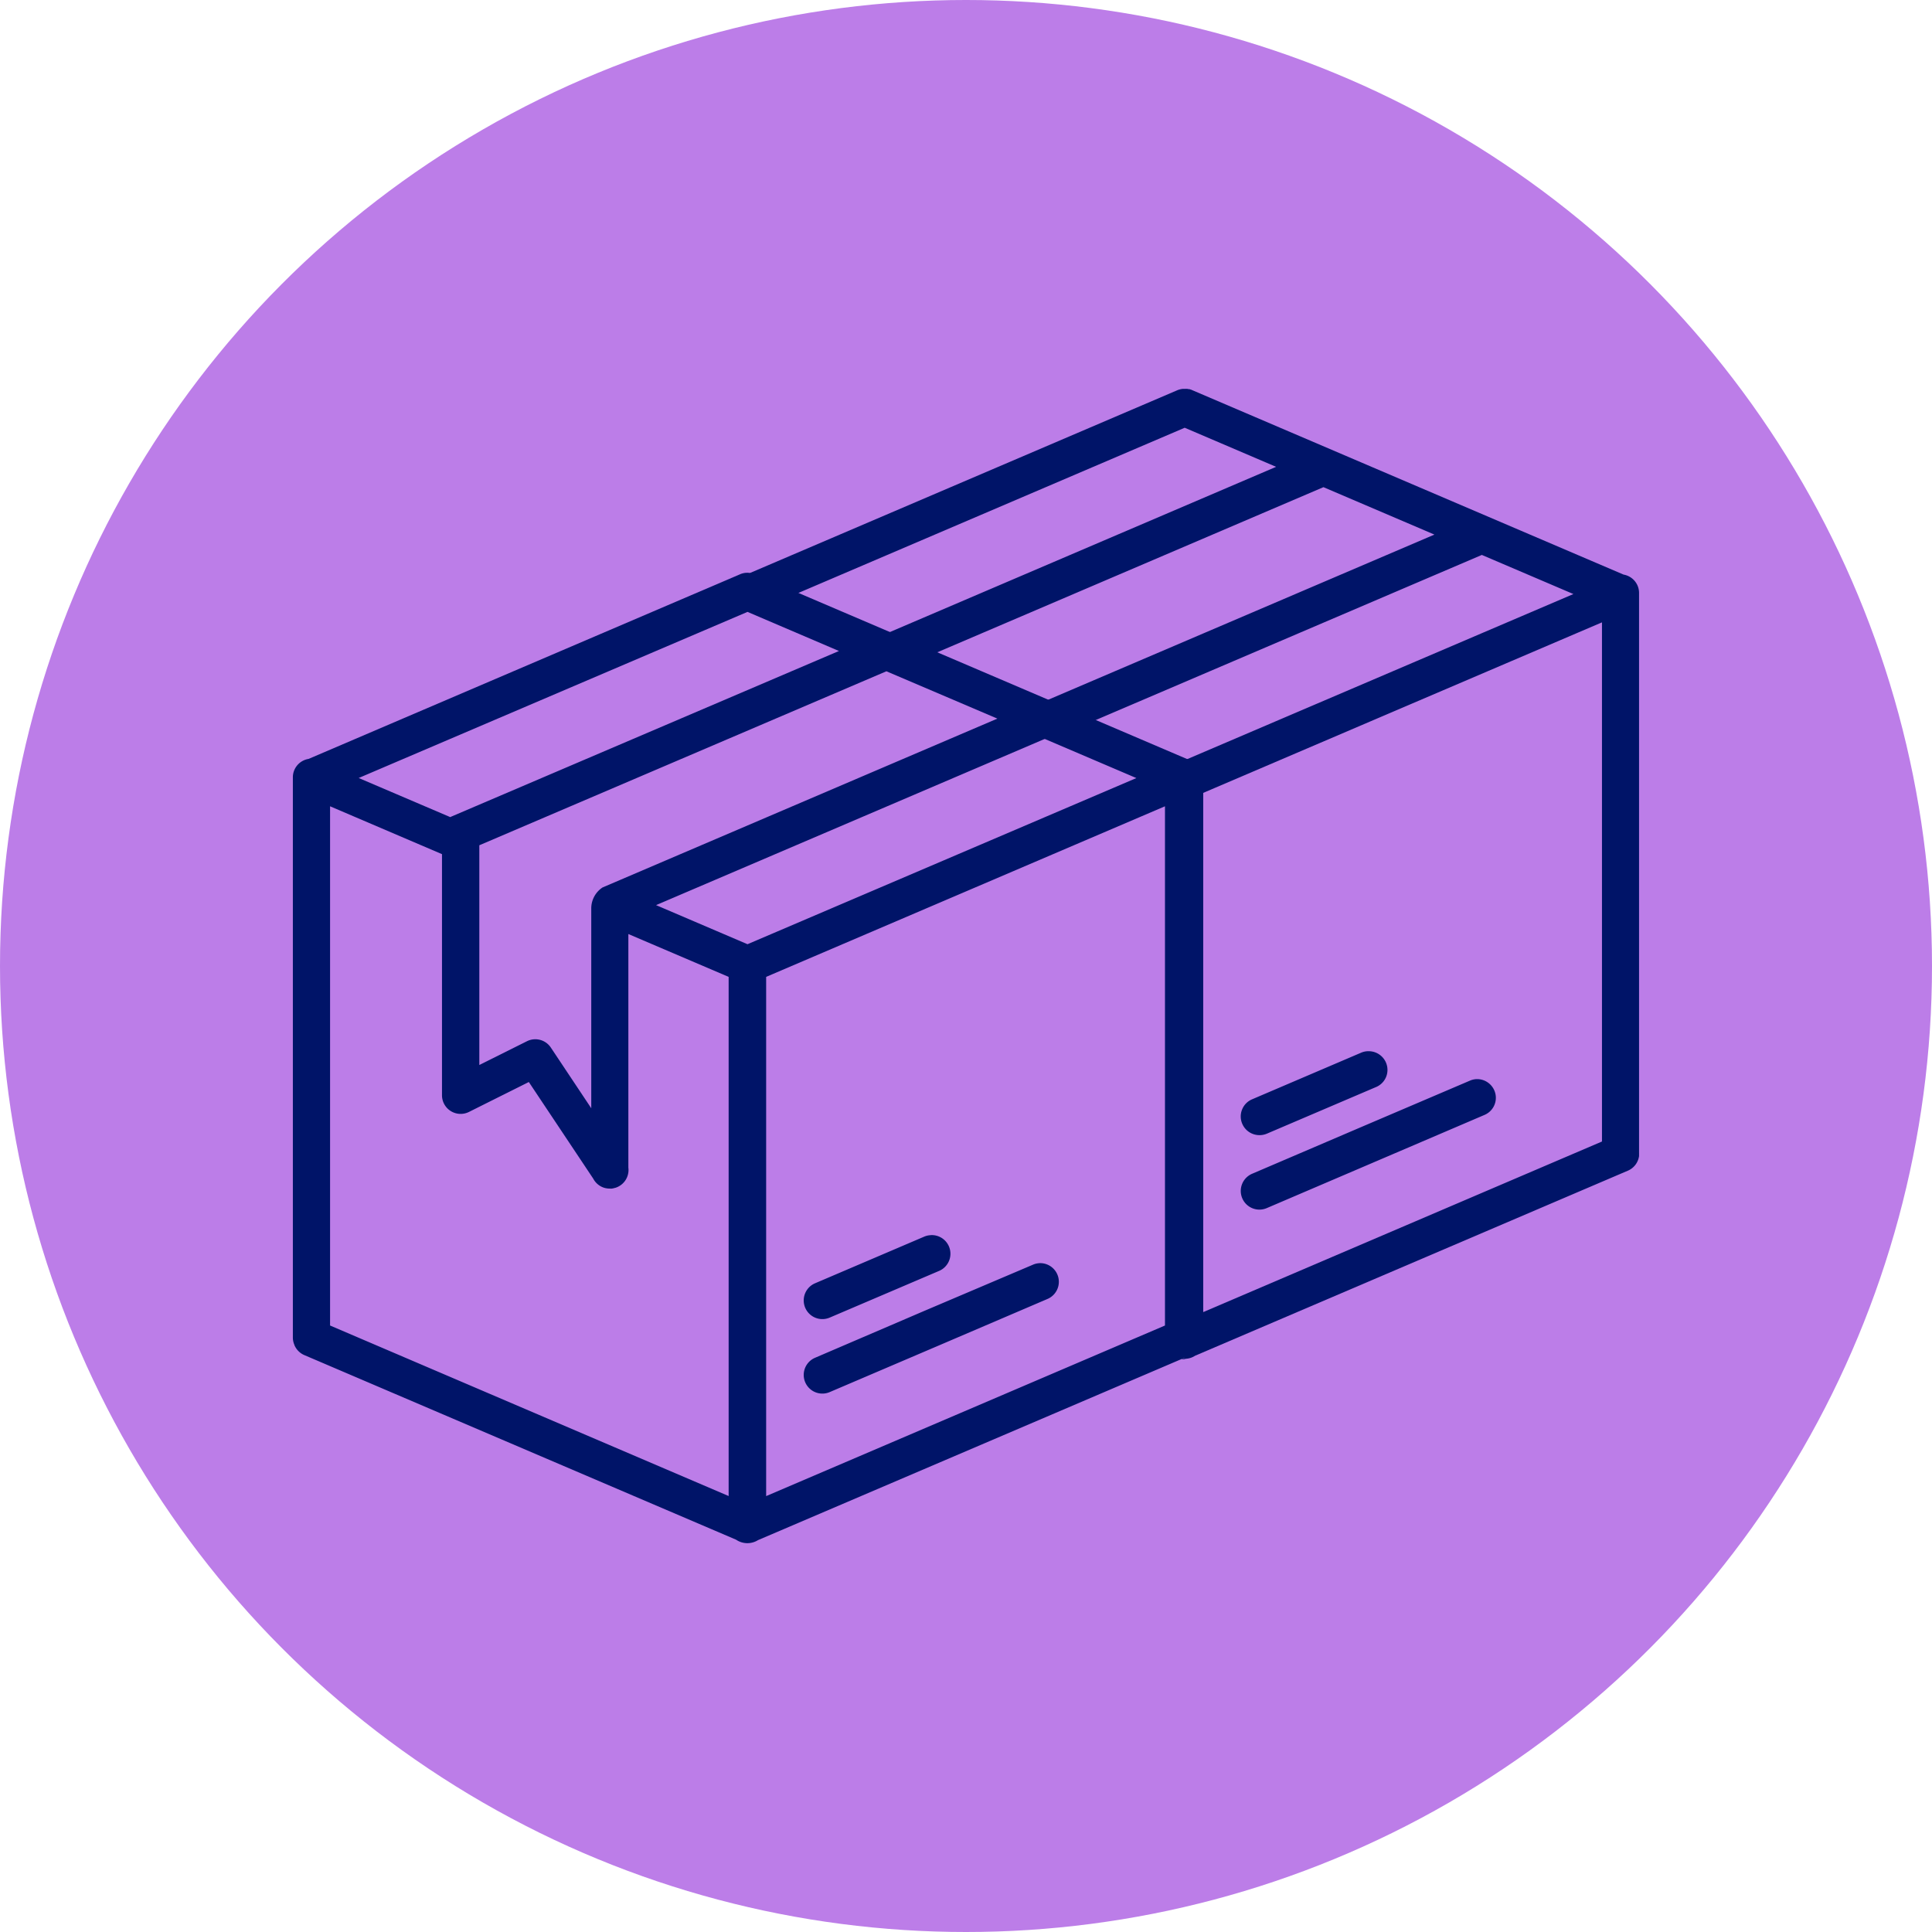
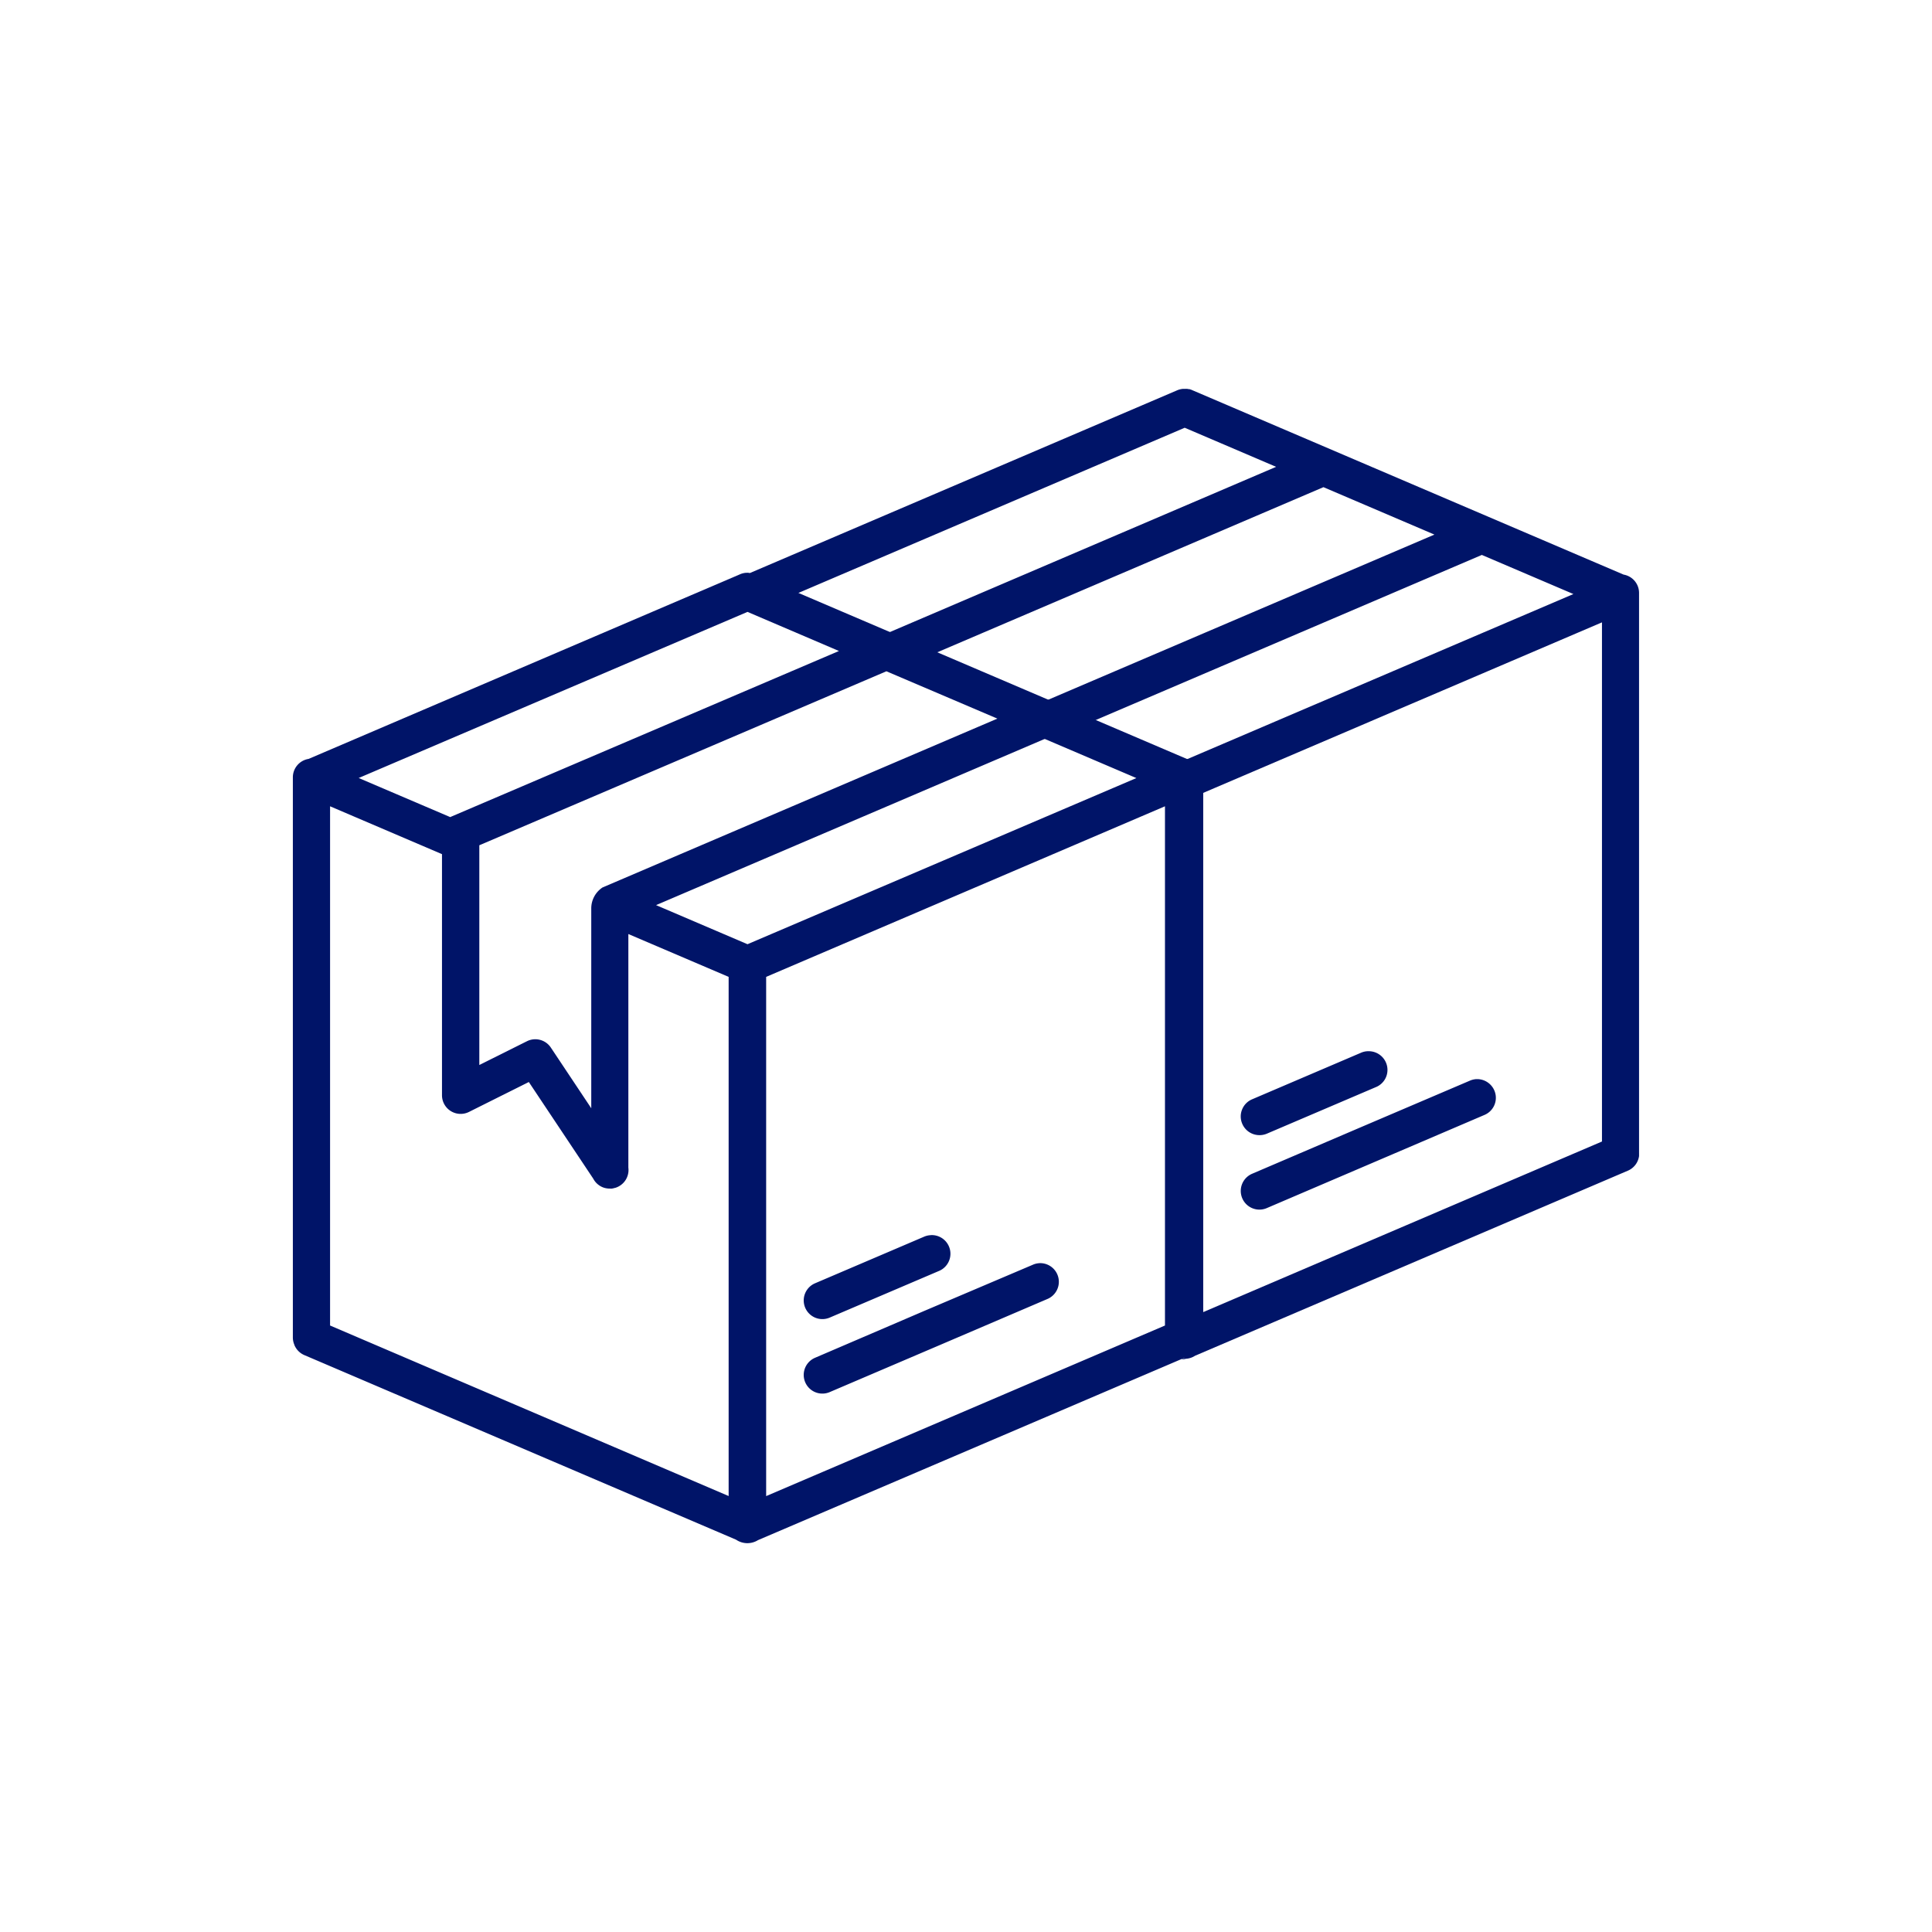
<svg xmlns="http://www.w3.org/2000/svg" width="84" height="84" viewBox="0 0 84 84">
  <g id="Group_340" data-name="Group 340" transform="translate(2275 4814)">
    <g id="Group_1784" data-name="Group 1784">
-       <circle id="Ellipse_59" data-name="Ellipse 59" cx="42" cy="42" r="42" transform="translate(-2275 -4814)" fill="#bc7de8" />
      <g id="Group_339" data-name="Group 339" transform="translate(-3355.751 -7119.135)">
        <path id="Subtraction_1" data-name="Subtraction 1" d="M-4045.06,142.192a.8.8,0,0,1-.114-.008l.138-.049V117.348l-6.795-2.954a.817.817,0,0,1,.492-.714l17.167-7.341-4.825-2.062-17.7,7.569v.432l-8.1-3.521a.81.81,0,0,1,.673-.665l18.752-8.02a.822.822,0,0,1,.274-.069h.1a.46.46,0,0,1,.053,0h.027a.443.443,0,0,1,.053.012h.027c.024,0,.048.012.071.019h.007l.051.022,18.763,8.023a.809.809,0,0,1,.671.809v24.348a.268.268,0,0,1,0,.042v.083a.813.813,0,0,1-.5.64l-18.807,8.042a.809.809,0,0,1-.4.13.7.7,0,0,1-.082.019Zm18.173-32.037h0l-17.337,7.414v22.575l17.337-7.417Zm-5.221-2.934h0l-.048.022-16.856,7.208,3.977,1.7,16.906-7.227-3.98-1.7Zm-12.927-5.525h0l-16.9,7.227,3.98,1.7a.391.391,0,0,1,.048-.021l16.852-7.209-3.976-1.7Zm3.256,33.992a.811.811,0,0,1-.748-.494.812.812,0,0,1,.427-1.064l4.73-2.025,4.734-2.021a.826.826,0,0,1,.289-.07h.034a.816.816,0,0,1,.792.634.807.807,0,0,1-.479.925l-4.731,2.025-4.732,2.025a.816.816,0,0,1-.317.065Zm0-3.238a.811.811,0,0,1-.748-.494.8.8,0,0,1-.007-.62.805.805,0,0,1,.435-.444l4.73-2.022a.8.8,0,0,1,.292-.069h.054a.815.815,0,0,1,.791.64.807.807,0,0,1-.5.927l-4.732,2.021a.818.818,0,0,1-.317.061Z" transform="translate(5177.289 2222.039)" fill="#001468" />
        <g id="layer1" transform="translate(1089.468 1306.677)">
          <g id="g5527-5" transform="translate(4.012 1023.362)">
            <g id="g5882">
-               <path id="path4511" d="M23.748,3h-.026a.811.811,0,0,0-.276.07L4.7,11.092a.811.811,0,0,0-.684.811V36.24a.811.811,0,0,0,.07.336v.01a.451.451,0,0,0,.022.044.811.811,0,0,0,.415.387l18.763,8.022a.874.874,0,0,0,.954.019l18.808-8.041a.811.811,0,0,0,.5-.64.166.166,0,0,1,.006-.044.061.061,0,0,0,0-.038V11.9a.811.811,0,0,0-.672-.808L24.118,3.073l-.051-.022h-.006q-.036-.011-.073-.019l-.025-.006-.054-.013h-.025L23.83,3a.811.811,0,0,0-.082,0Zm.035,1.7,3.976,1.7L10.906,13.6l-.048.022-3.98-1.7Zm6.039,2.582L34.647,9.34,17.481,16.681a1.09,1.09,0,0,0-.491.922v8.678l-1.758-2.639a.811.811,0,0,0-1.036-.276L12.123,24.4V14.847Zm6.888,2.943,3.98,1.7L23.783,19.149l-3.976-1.7,16.856-7.208ZM5.634,13.152,10.5,15.233V25.714a.811.811,0,0,0,1.175.726l2.6-1.3,2.8,4.2a.811.811,0,0,0,.415.377q.036.014.073.025h0a.872.872,0,0,0,.241.032h.079a.812.812,0,0,0,.082-.016l.048-.013.029-.006a.811.811,0,0,0,.561-.878V18.706l4.36,1.863V43.141L5.634,35.727Zm36.3,0V35.727l-17.34,7.417V20.569ZM31.751,31.8h-.01a.811.811,0,0,0-.291.07l-4.73,2.021a.811.811,0,1,0,.637,1.492l4.734-2.021a.811.811,0,0,0-.339-1.565Zm4.721,1.217a.811.811,0,0,0-.288.07L31.45,35.1,26.72,37.13a.811.811,0,1,0,.637,1.492L32.09,36.6l4.73-2.025a.811.811,0,0,0-.349-1.559Z" transform="translate(-4.012 -3)" fill="#001468" fill-rule="evenodd" />
+               <path id="path4511" d="M23.748,3h-.026a.811.811,0,0,0-.276.07L4.7,11.092a.811.811,0,0,0-.684.811V36.24a.811.811,0,0,0,.07.336v.01a.451.451,0,0,0,.022.044.811.811,0,0,0,.415.387l18.763,8.022a.874.874,0,0,0,.954.019l18.808-8.041a.811.811,0,0,0,.5-.64.166.166,0,0,1,.006-.044.061.061,0,0,0,0-.038V11.9a.811.811,0,0,0-.672-.808L24.118,3.073h-.006q-.036-.011-.073-.019l-.025-.006-.054-.013h-.025L23.83,3a.811.811,0,0,0-.082,0Zm.035,1.7,3.976,1.7L10.906,13.6l-.048.022-3.98-1.7Zm6.039,2.582L34.647,9.34,17.481,16.681a1.09,1.09,0,0,0-.491.922v8.678l-1.758-2.639a.811.811,0,0,0-1.036-.276L12.123,24.4V14.847Zm6.888,2.943,3.98,1.7L23.783,19.149l-3.976-1.7,16.856-7.208ZM5.634,13.152,10.5,15.233V25.714a.811.811,0,0,0,1.175.726l2.6-1.3,2.8,4.2a.811.811,0,0,0,.415.377q.036.014.073.025h0a.872.872,0,0,0,.241.032h.079a.812.812,0,0,0,.082-.016l.048-.013.029-.006a.811.811,0,0,0,.561-.878V18.706l4.36,1.863V43.141L5.634,35.727Zm36.3,0V35.727l-17.34,7.417V20.569ZM31.751,31.8h-.01a.811.811,0,0,0-.291.07l-4.73,2.021a.811.811,0,1,0,.637,1.492l4.734-2.021a.811.811,0,0,0-.339-1.565Zm4.721,1.217a.811.811,0,0,0-.288.07L31.45,35.1,26.72,37.13a.811.811,0,1,0,.637,1.492L32.09,36.6l4.73-2.025a.811.811,0,0,0-.349-1.559Z" transform="translate(-4.012 -3)" fill="#001468" fill-rule="evenodd" />
            </g>
          </g>
        </g>
      </g>
    </g>
  </g>
</svg>